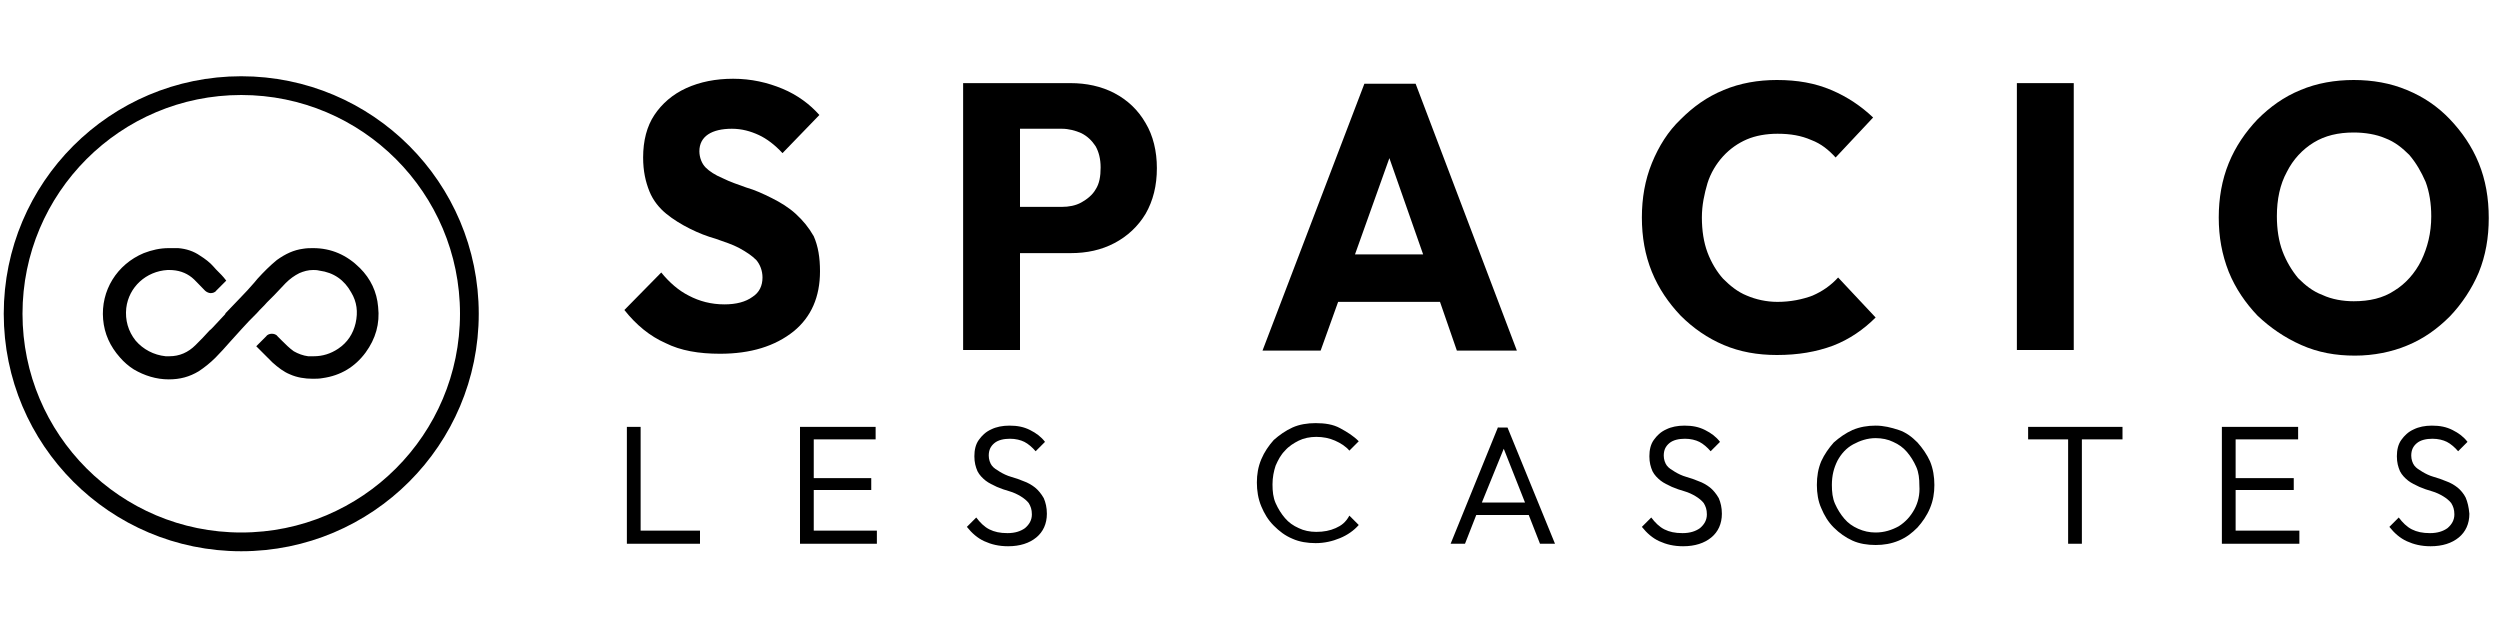
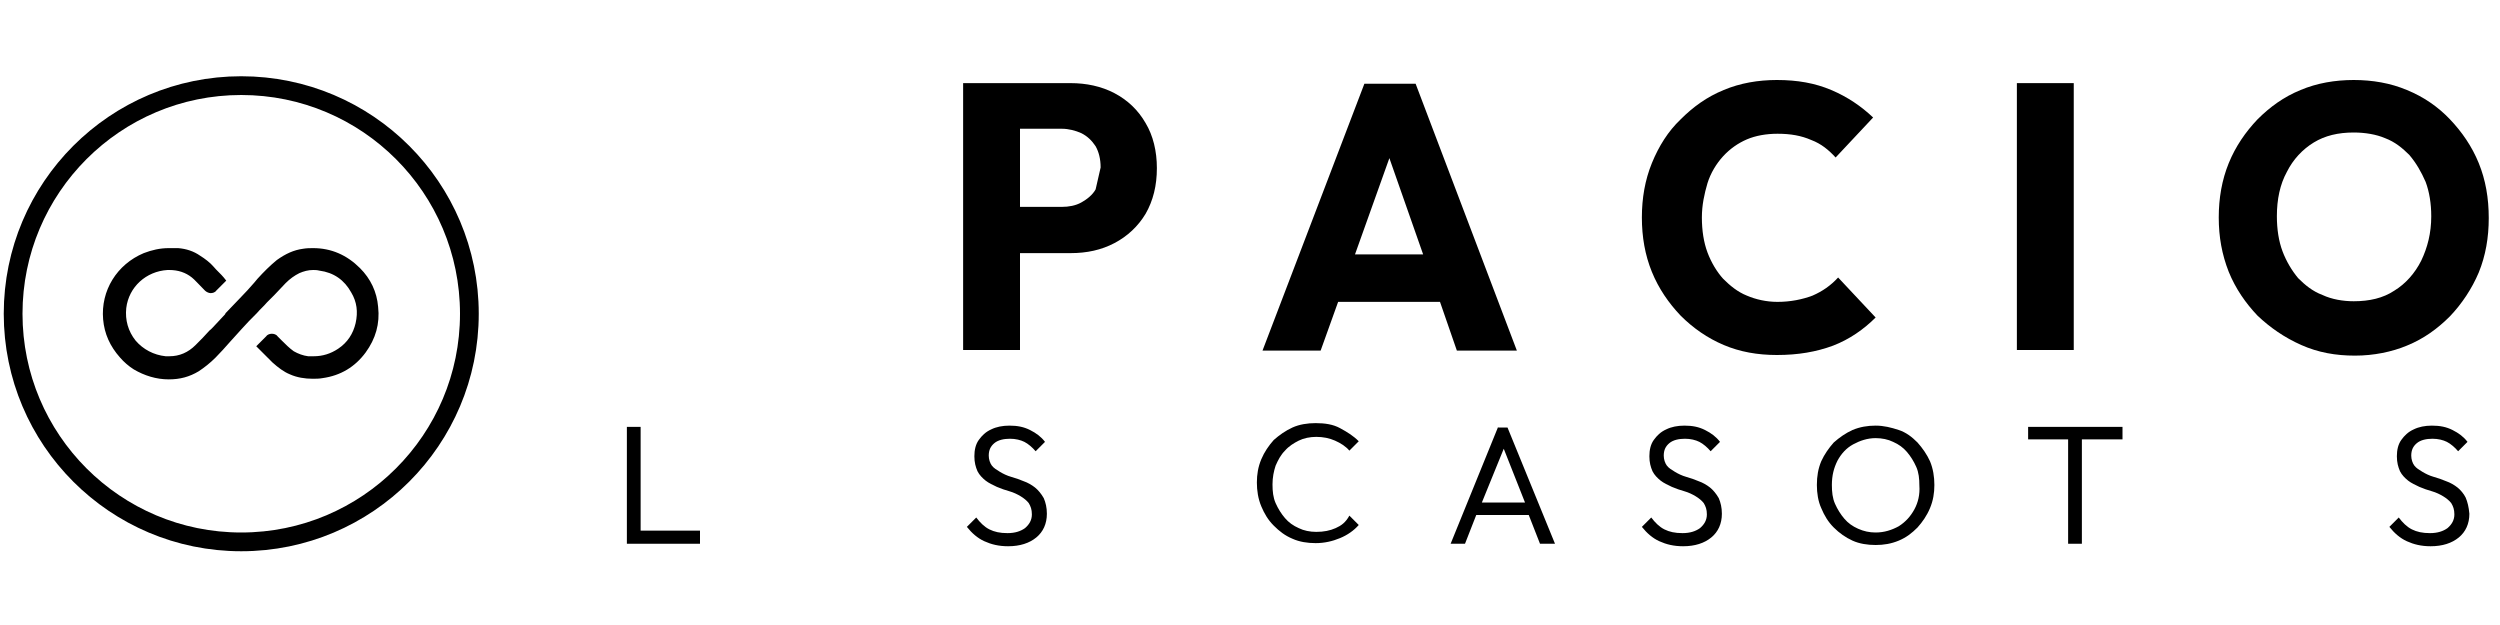
<svg xmlns="http://www.w3.org/2000/svg" version="1.1" id="Capa_1" x="0px" y="0px" viewBox="0 0 400 100" style="enable-background:new 0 0 400 100;" xml:space="preserve">
  <style type="text/css">
	.st0{fill:none;stroke:#000000;stroke-width:3;stroke-miterlimit:10;}
</style>
  <g>
-     <path d="M127.3,34.2c-1.1-1-2.4-1.8-3.8-2.5c-1.4-0.7-2.7-1.3-4.1-1.7c-1.4-0.5-2.6-0.9-3.8-1.5c-1.2-0.5-2.1-1.1-2.7-1.7   s-1-1.6-1-2.6c0-1.2,0.5-2.1,1.4-2.7s2.2-0.9,3.8-0.9s3,0.4,4.3,1c1.3,0.6,2.6,1.6,3.8,2.9l5.9-6.1c-1.5-1.7-3.5-3.2-5.9-4.2   c-2.4-1-5-1.6-7.9-1.6c-2.8,0-5.3,0.5-7.5,1.5c-2.2,1-3.9,2.5-5.1,4.3s-1.8,4.1-1.8,6.8c0,2.2,0.4,3.9,1,5.4s1.6,2.7,2.7,3.6   c1.1,0.9,2.4,1.7,3.8,2.4s2.7,1.2,4.1,1.6c1.4,0.5,2.7,0.9,3.8,1.5s2,1.2,2.7,1.9c0.6,0.7,1,1.7,1,2.8c0,1.3-0.5,2.4-1.6,3.1   c-1.1,0.8-2.6,1.2-4.5,1.2c-2.1,0-4-0.5-5.7-1.4c-1.6-0.8-3.1-2.1-4.4-3.7l-5.9,6c1.9,2.4,4.1,4.2,6.6,5.3c2.4,1.2,5.3,1.7,8.7,1.7   c4.9,0,8.8-1.2,11.8-3.6c2.8-2.3,4.2-5.5,4.2-9.6c0-2.2-0.3-4-1-5.6C129.4,36.4,128.5,35.3,127.3,34.2z" />
-     <path d="M178.3,14.9c-2.1-1.1-4.5-1.6-7-1.6h-8.1H161h-6.9V56h9.1V40.5c2.7,0,8.1,0,8.1,0c2.6,0,4.9-0.5,7-1.6   c2.1-1.1,3.8-2.7,5-4.7c1.2-2.1,1.8-4.5,1.8-7.3c0-2.7-0.6-5.2-1.8-7.2C182.1,17.6,180.4,16,178.3,14.9z M175.3,30.3   c-0.5,0.9-1.4,1.6-2.3,2.1c-0.9,0.5-2,0.7-3.1,0.7h-6.7V20.6h6.7c1.1,0,2.2,0.3,3.1,0.7c1,0.5,1.7,1.2,2.3,2.1   c0.5,0.9,0.8,2,0.8,3.4C176.1,28.2,175.9,29.4,175.3,30.3z" />
+     <path d="M178.3,14.9c-2.1-1.1-4.5-1.6-7-1.6h-8.1H161h-6.9V56h9.1V40.5c2.7,0,8.1,0,8.1,0c2.6,0,4.9-0.5,7-1.6   c2.1-1.1,3.8-2.7,5-4.7c1.2-2.1,1.8-4.5,1.8-7.3c0-2.7-0.6-5.2-1.8-7.2C182.1,17.6,180.4,16,178.3,14.9z M175.3,30.3   c-0.5,0.9-1.4,1.6-2.3,2.1c-0.9,0.5-2,0.7-3.1,0.7h-6.7V20.6h6.7c1.1,0,2.2,0.3,3.1,0.7c1,0.5,1.7,1.2,2.3,2.1   c0.5,0.9,0.8,2,0.8,3.4z" />
    <path d="M218.3,13.4L202,56.1h9.3l2.8-7.8h16.3l2.7,7.8h9.6l-16.2-42.7H218.3z M216.8,40.7l5.5-15.4l5.4,15.4H216.8z" />
    <path d="M290,47.3c-1.6,0.6-3.5,1-5.6,1c-1.8,0-3.5-0.4-4.9-1c-1.5-0.6-2.7-1.6-3.8-2.7c-1-1.1-1.9-2.6-2.5-4.2   c-0.6-1.6-0.9-3.5-0.9-5.6c0-2,0.4-3.8,0.9-5.5c0.5-1.6,1.4-3.1,2.5-4.3c1.1-1.2,2.4-2.1,3.8-2.7s3.1-0.9,4.9-0.9   c2.1,0,3.8,0.3,5.4,1c1.6,0.6,2.8,1.6,3.9,2.8l6-6.4c-1.9-1.8-4.1-3.3-6.7-4.4c-2.6-1.1-5.4-1.6-8.7-1.6c-3,0-5.9,0.5-8.5,1.6   c-2.7,1.1-4.9,2.7-6.9,4.7c-2,1.9-3.5,4.3-4.6,7c-1.1,2.7-1.6,5.6-1.6,8.7c0,3.1,0.5,6,1.6,8.7c1.1,2.7,2.7,5,4.6,7   c2,2,4.3,3.6,6.9,4.7s5.4,1.6,8.5,1.6c3.4,0,6.3-0.5,9-1.5c2.6-1,4.9-2.6,6.8-4.5l-6-6.4C292.9,45.7,291.6,46.6,290,47.3z" />
    <rect x="322.7" y="13.3" width="9.1" height="42.7" />
    <path d="M396.6,26.1c-1.1-2.7-2.7-5-4.6-7c-1.9-2-4.2-3.6-6.9-4.7c-2.6-1.1-5.5-1.6-8.5-1.6c-3,0-5.9,0.5-8.5,1.6   c-2.7,1.1-4.9,2.7-6.9,4.7c-1.9,2-3.5,4.3-4.6,7s-1.6,5.6-1.6,8.7c0,3.1,0.5,5.9,1.6,8.7c1.1,2.7,2.7,5,4.6,7c2,1.9,4.3,3.5,7,4.7   s5.5,1.7,8.6,1.7c3,0,5.9-0.6,8.3-1.6c2.7-1.1,4.9-2.7,6.9-4.7c1.9-2,3.5-4.4,4.6-7c1.1-2.7,1.6-5.6,1.6-8.7   C398.2,31.7,397.7,28.8,396.6,26.1z M387.4,41.7c-1,2-2.5,3.7-4.3,4.8c-1.8,1.2-4,1.7-6.5,1.7c-1.7,0-3.5-0.3-5-1   c-1.6-0.6-2.8-1.6-3.9-2.7c-1-1.2-1.9-2.7-2.5-4.3c-0.6-1.6-0.9-3.5-0.9-5.6c0-2.7,0.5-5.1,1.6-7.1c1-2,2.5-3.6,4.3-4.7   c1.8-1.1,3.9-1.6,6.4-1.6c1.8,0,3.6,0.3,5,0.9c1.6,0.6,2.8,1.6,3.9,2.7c1.1,1.3,1.9,2.7,2.6,4.3c0.6,1.6,0.9,3.5,0.9,5.5   C389,37.3,388.4,39.6,387.4,41.7z" />
  </g>
  <g>
    <circle class="st0" cx="38.6" cy="50.2" r="36.5" />
    <g>
      <path d="M27,39.7c-1.4,0-2.7,0.3-4,0.8c-4.3,1.8-6.9,6-6.5,10.6c0.2,2.3,1.1,4.3,2.7,6.1c0.6,0.7,1.4,1.4,2.2,1.9    c1.7,1,3.6,1.6,5.6,1.6c1.8,0,3.3-0.4,4.8-1.3c0.9-0.6,1.8-1.3,2.7-2.2c0.8-0.8,1.5-1.6,2.3-2.5c0.6-0.7,1.3-1.4,1.9-2.1    c0.7-0.8,1.5-1.6,2.3-2.4l0.1-0.1c0.5-0.6,1.1-1.1,1.6-1.7c0.4-0.4,0.8-0.8,1.2-1.2L43.6,47l0.3,0.2c0.6-0.6,1.2-1.3,1.8-1.9    c0.7-0.7,1.4-1.2,2.2-1.6c0.7-0.3,1.4-0.5,2.2-0.5c0.3,0,0.6,0,1,0.1c2.3,0.3,4,1.5,5.1,3.5c0.9,1.5,1.1,3.1,0.7,4.9    c-0.4,1.7-1.3,3.1-2.8,4.1c-1.2,0.8-2.5,1.2-3.9,1.2c-0.3,0-0.6,0-0.9,0c-0.8-0.1-1.6-0.4-2.3-0.8c-0.7-0.5-1.3-1.1-1.9-1.7    l-0.7-0.7c-0.2-0.3-0.6-0.4-0.9-0.4c-0.3,0-0.7,0.1-0.9,0.4L41,55.4l0.8,0.8c0.6,0.6,1.2,1.2,1.8,1.8c0.9,0.8,1.8,1.5,2.8,1.9    c1.1,0.5,2.4,0.7,3.6,0.7h0c0.5,0,1.1,0,1.6-0.1c2.9-0.4,5.2-1.8,6.9-4.1c1.6-2.2,2.3-4.6,2-7.3c-0.2-2.4-1.2-4.5-2.9-6.2    c-2.1-2.1-4.6-3.2-7.5-3.2c-0.5,0-1,0-1.6,0.1c-1.5,0.2-2.8,0.8-4.2,1.8c-1.1,0.9-2.1,1.9-3.1,3l-0.5,0.6    c-0.7,0.8-1.5,1.7-2.3,2.5c-0.8,0.8-1.5,1.6-2.3,2.4L36,50.3c-0.5,0.5-0.9,1-1.4,1.5c-0.4,0.4-0.7,0.8-1.1,1.1l0,0    c-0.7,0.8-1.4,1.5-2.2,2.3c-1.2,1.2-2.6,1.8-4.2,1.8c-0.2,0-0.4,0-0.6,0c-1.9-0.2-3.6-1.1-4.8-2.5c-1.2-1.5-1.7-3.3-1.5-5.2    c0.4-3.4,3.2-5.9,6.6-6.1c0.1,0,0.2,0,0.3,0c1.4,0,2.6,0.4,3.6,1.2c0.4,0.3,1.1,1.1,2.1,2.1c0.2,0.2,0.6,0.4,0.9,0.4    c0.3,0,0.7-0.1,0.9-0.4l1.6-1.6l-0.4-0.5c-0.4-0.5-1.2-1.2-1.6-1.7c-0.6-0.7-1.4-1.3-2.2-1.8c-1-0.7-2.2-1.1-3.5-1.2    C28,39.7,27.5,39.7,27,39.7L27,39.7z" />
    </g>
  </g>
  <g>
    <polygon points="102.5,68.3 100.3,68.3 100.3,87 101.8,87 102.5,87 112,87 112,84.9 102.5,84.9  " />
-     <polygon points="130.2,78.4 139.4,78.4 139.4,76.5 130.2,76.5 130.2,70.3 140.1,70.3 140.1,68.3 130.2,68.3 129.4,68.3 128,68.3    128,87 129.4,87 130.2,87 140.3,87 140.3,84.9 130.2,84.9  " />
    <path d="M165.6,78c-0.5-0.4-1.2-0.8-1.8-1c-0.7-0.3-1.3-0.5-2-0.7c-0.7-0.2-1.3-0.5-1.8-0.8c-0.5-0.3-1-0.6-1.3-1s-0.5-1-0.5-1.6   c0-0.9,0.3-1.5,0.9-2c0.6-0.5,1.5-0.7,2.5-0.7c0.9,0,1.7,0.2,2.3,0.5s1.3,0.9,1.8,1.5l1.5-1.5c-0.6-0.8-1.4-1.4-2.4-1.9   c-1-0.5-2-0.7-3.3-0.7c-1.1,0-2.1,0.2-2.9,0.6c-0.9,0.4-1.5,1-2,1.7c-0.5,0.7-0.7,1.6-0.7,2.6c0,1,0.2,1.7,0.5,2.4   c0.3,0.6,0.8,1.1,1.3,1.5c0.5,0.4,1.2,0.7,1.8,1c0.7,0.3,1.3,0.5,2,0.7c0.7,0.2,1.3,0.5,1.8,0.8c0.5,0.3,1,0.7,1.3,1.1   c0.3,0.5,0.5,1,0.5,1.8c0,0.9-0.4,1.6-1.1,2.2c-0.7,0.5-1.6,0.8-2.8,0.8c-1.2,0-2.1-0.2-2.9-0.6c-0.8-0.4-1.5-1.1-2.1-1.9l-1.5,1.5   c0.8,1,1.7,1.8,2.8,2.3s2.3,0.8,3.8,0.8c1.9,0,3.4-0.5,4.5-1.4c1.1-0.9,1.7-2.2,1.7-3.8c0-1-0.2-1.8-0.5-2.5   C166.6,79,166.1,78.4,165.6,78z" />
    <path d="M213.7,84.5c-0.9,0.4-1.9,0.6-3.1,0.6c-1,0-2-0.2-2.8-0.6c-0.9-0.4-1.6-0.9-2.2-1.6c-0.6-0.7-1.1-1.5-1.5-2.4   c-0.4-0.9-0.5-1.9-0.5-3c0-1.1,0.2-2.1,0.5-3c0.4-0.9,0.8-1.7,1.5-2.4c0.6-0.7,1.4-1.2,2.2-1.6s1.8-0.6,2.8-0.6   c1.1,0,2.1,0.2,3,0.6c0.9,0.4,1.7,0.9,2.3,1.6l1.5-1.5c-0.9-0.9-1.9-1.5-3-2.1s-2.4-0.8-3.9-0.8c-1.3,0-2.6,0.2-3.7,0.7   s-2.1,1.2-3,2c-0.8,0.9-1.5,1.9-2,3.1c-0.5,1.2-0.7,2.4-0.7,3.7c0,1.3,0.2,2.6,0.7,3.8c0.5,1.2,1.1,2.2,2,3.1s1.8,1.6,3,2.1   c1.1,0.5,2.4,0.7,3.7,0.7c1.4,0,2.7-0.3,3.9-0.8c1.2-0.5,2.2-1.2,3-2.1l-1.5-1.5C215.3,83.6,214.6,84.1,213.7,84.5z" />
    <path d="M239.7,68.3L232.1,87h2.3l1.8-4.6h8.4l1.8,4.6h2.4l-7.6-18.6H239.7z M237.1,80.4l3.5-8.6l3.4,8.6H237.1z" />
    <path d="M273.6,78c-0.5-0.4-1.2-0.8-1.8-1c-0.7-0.3-1.3-0.5-2-0.7c-0.7-0.2-1.3-0.5-1.8-0.8c-0.5-0.3-1-0.6-1.3-1s-0.5-1-0.5-1.6   c0-0.9,0.3-1.5,0.9-2c0.6-0.5,1.5-0.7,2.5-0.7c0.9,0,1.7,0.2,2.3,0.5s1.3,0.9,1.8,1.5l1.5-1.5c-0.6-0.8-1.4-1.4-2.4-1.9   c-1-0.5-2-0.7-3.3-0.7c-1.1,0-2.1,0.2-2.9,0.6c-0.9,0.4-1.5,1-2,1.7c-0.5,0.7-0.7,1.6-0.7,2.6c0,1,0.2,1.7,0.5,2.4   c0.3,0.6,0.8,1.1,1.3,1.5c0.5,0.4,1.2,0.7,1.8,1c0.7,0.3,1.3,0.5,2,0.7c0.7,0.2,1.3,0.5,1.8,0.8c0.5,0.3,1,0.7,1.3,1.1   c0.3,0.5,0.5,1,0.5,1.8c0,0.9-0.4,1.6-1.1,2.2c-0.7,0.5-1.6,0.8-2.8,0.8c-1.2,0-2.1-0.2-2.9-0.6c-0.8-0.4-1.5-1.1-2.1-1.9l-1.5,1.5   c0.8,1,1.7,1.8,2.8,2.3s2.3,0.8,3.8,0.8c1.9,0,3.4-0.5,4.5-1.4c1.1-0.9,1.7-2.2,1.7-3.8c0-1-0.2-1.8-0.5-2.5   C274.6,79,274.1,78.4,273.6,78z" />
    <path d="M306.8,70.8c-0.9-0.9-1.8-1.6-3-2s-2.4-0.7-3.7-0.7c-1.3,0-2.5,0.2-3.7,0.7c-1.1,0.5-2.1,1.2-3,2c-0.8,0.9-1.5,1.9-2,3   c-0.5,1.2-0.7,2.4-0.7,3.8c0,1.3,0.2,2.6,0.7,3.7c0.5,1.2,1.1,2.2,2,3.1c0.9,0.9,1.9,1.6,3,2.1c1.1,0.5,2.4,0.7,3.7,0.7   c1.3,0,2.5-0.2,3.7-0.7s2.1-1.2,3-2.1c0.8-0.9,1.5-1.9,2-3.1c0.5-1.2,0.7-2.4,0.7-3.7c0-1.3-0.2-2.6-0.7-3.8   C308.3,72.7,307.6,71.7,306.8,70.8z M306.3,81.5c-0.6,1.1-1.4,2-2.5,2.7c-1.1,0.6-2.3,1-3.7,1c-1,0-1.9-0.2-2.8-0.6   s-1.6-0.9-2.2-1.6s-1.1-1.5-1.5-2.4c-0.4-0.9-0.5-1.9-0.5-3c0-1.5,0.3-2.7,0.9-3.9c0.6-1.1,1.4-2,2.5-2.6c1.1-0.6,2.3-1,3.6-1   c1,0,2,0.2,2.8,0.6c0.9,0.4,1.6,0.9,2.2,1.6c0.6,0.7,1.1,1.5,1.5,2.4c0.4,0.9,0.5,1.9,0.5,3C307.2,79.1,306.9,80.4,306.3,81.5z" />
    <polygon points="324.5,70.3 330.9,70.3 330.9,87 333.1,87 333.1,70.3 339.6,70.3 339.6,68.3 324.5,68.3  " />
-     <polygon points="357.7,78.4 367,78.4 367,76.5 357.7,76.5 357.7,70.3 367.7,70.3 367.7,68.3 357.7,68.3 357,68.3 355.5,68.3    355.5,87 357,87 357.7,87 367.9,87 367.9,84.9 357.7,84.9  " />
    <path d="M394.5,79.6c-0.3-0.6-0.8-1.2-1.3-1.6s-1.2-0.8-1.8-1c-0.7-0.3-1.3-0.5-2-0.7c-0.7-0.2-1.3-0.5-1.8-0.8   c-0.5-0.3-1-0.6-1.3-1s-0.5-1-0.5-1.6c0-0.9,0.3-1.5,0.9-2c0.6-0.5,1.5-0.7,2.5-0.7c0.9,0,1.7,0.2,2.3,0.5s1.3,0.9,1.8,1.5l1.5-1.5   c-0.6-0.8-1.4-1.4-2.4-1.9c-1-0.5-2-0.7-3.3-0.7c-1.1,0-2.1,0.2-2.9,0.6c-0.9,0.4-1.5,1-2,1.7c-0.5,0.7-0.7,1.6-0.7,2.6   c0,1,0.2,1.7,0.5,2.4c0.3,0.6,0.8,1.1,1.3,1.5c0.5,0.4,1.2,0.7,1.8,1c0.7,0.3,1.3,0.5,2,0.7c0.7,0.2,1.3,0.5,1.8,0.8   c0.5,0.3,1,0.7,1.3,1.1c0.3,0.5,0.5,1,0.5,1.8c0,0.9-0.4,1.6-1.1,2.2c-0.7,0.5-1.6,0.8-2.8,0.8c-1.2,0-2.1-0.2-2.9-0.6   c-0.8-0.4-1.5-1.1-2.1-1.9l-1.5,1.5c0.8,1,1.7,1.8,2.8,2.3s2.3,0.8,3.8,0.8c1.9,0,3.4-0.5,4.5-1.4c1.1-0.9,1.7-2.2,1.7-3.8   C395,81.1,394.8,80.3,394.5,79.6z" />
  </g>
</svg>